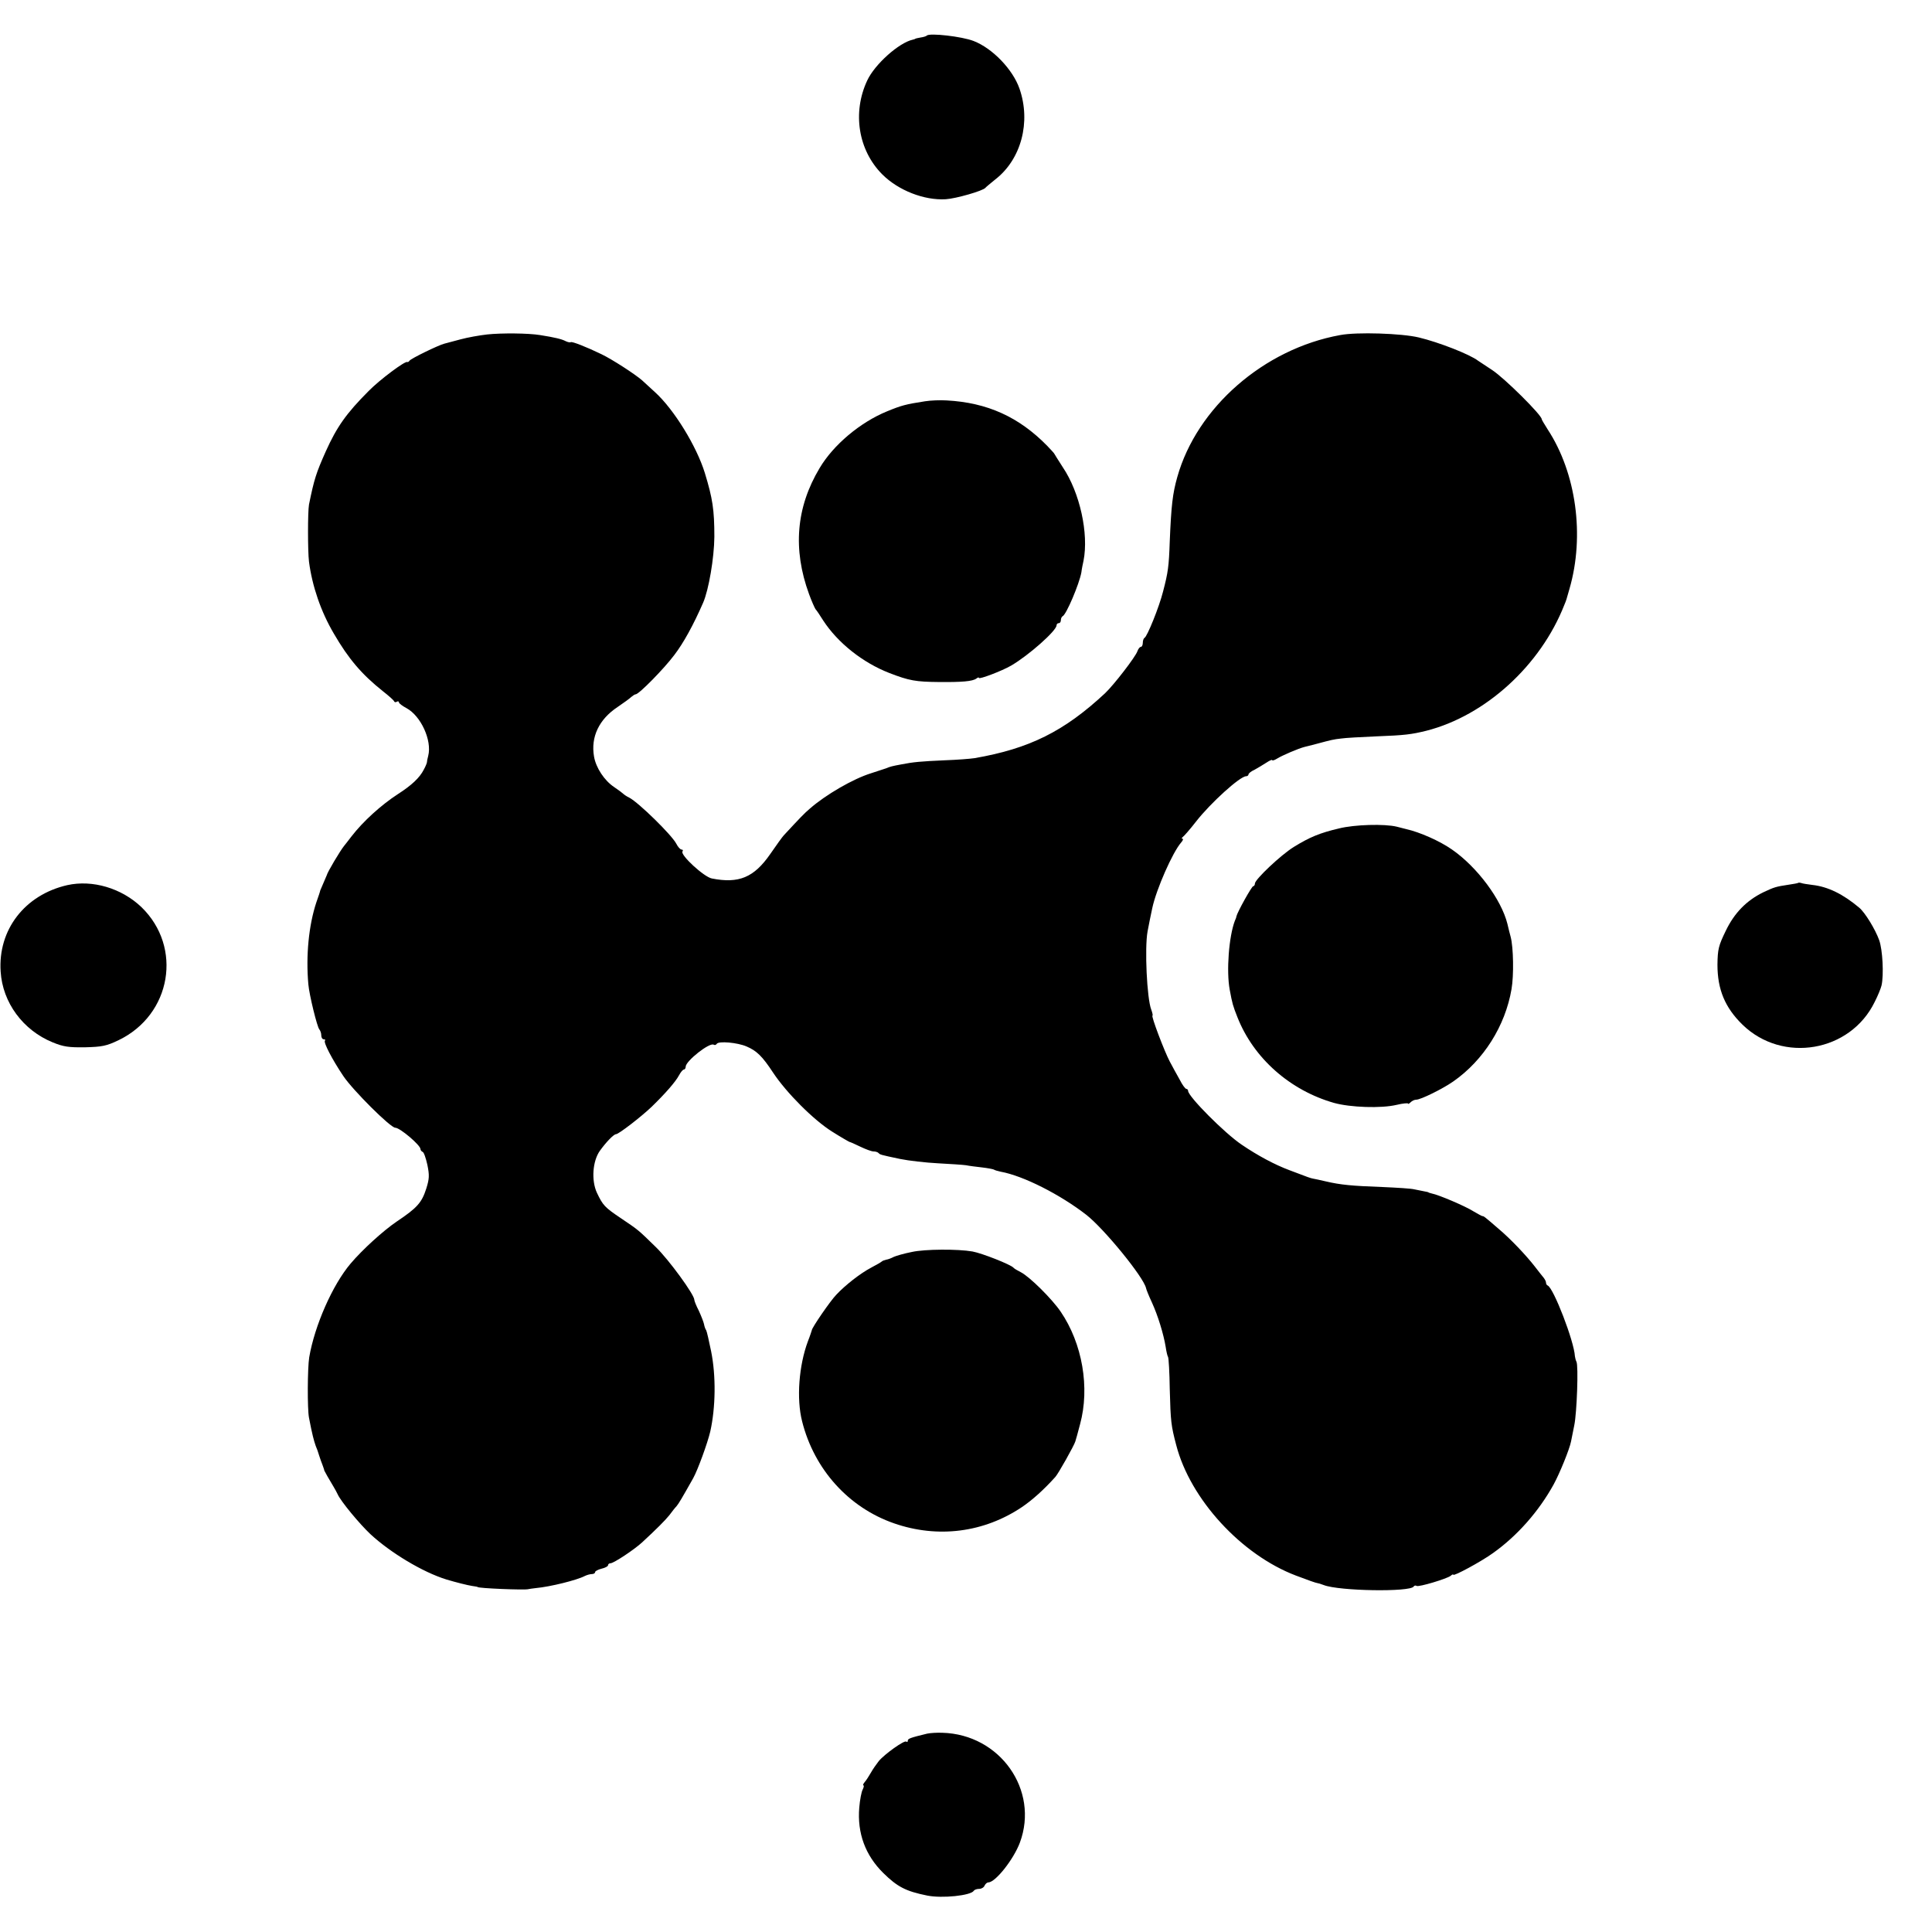
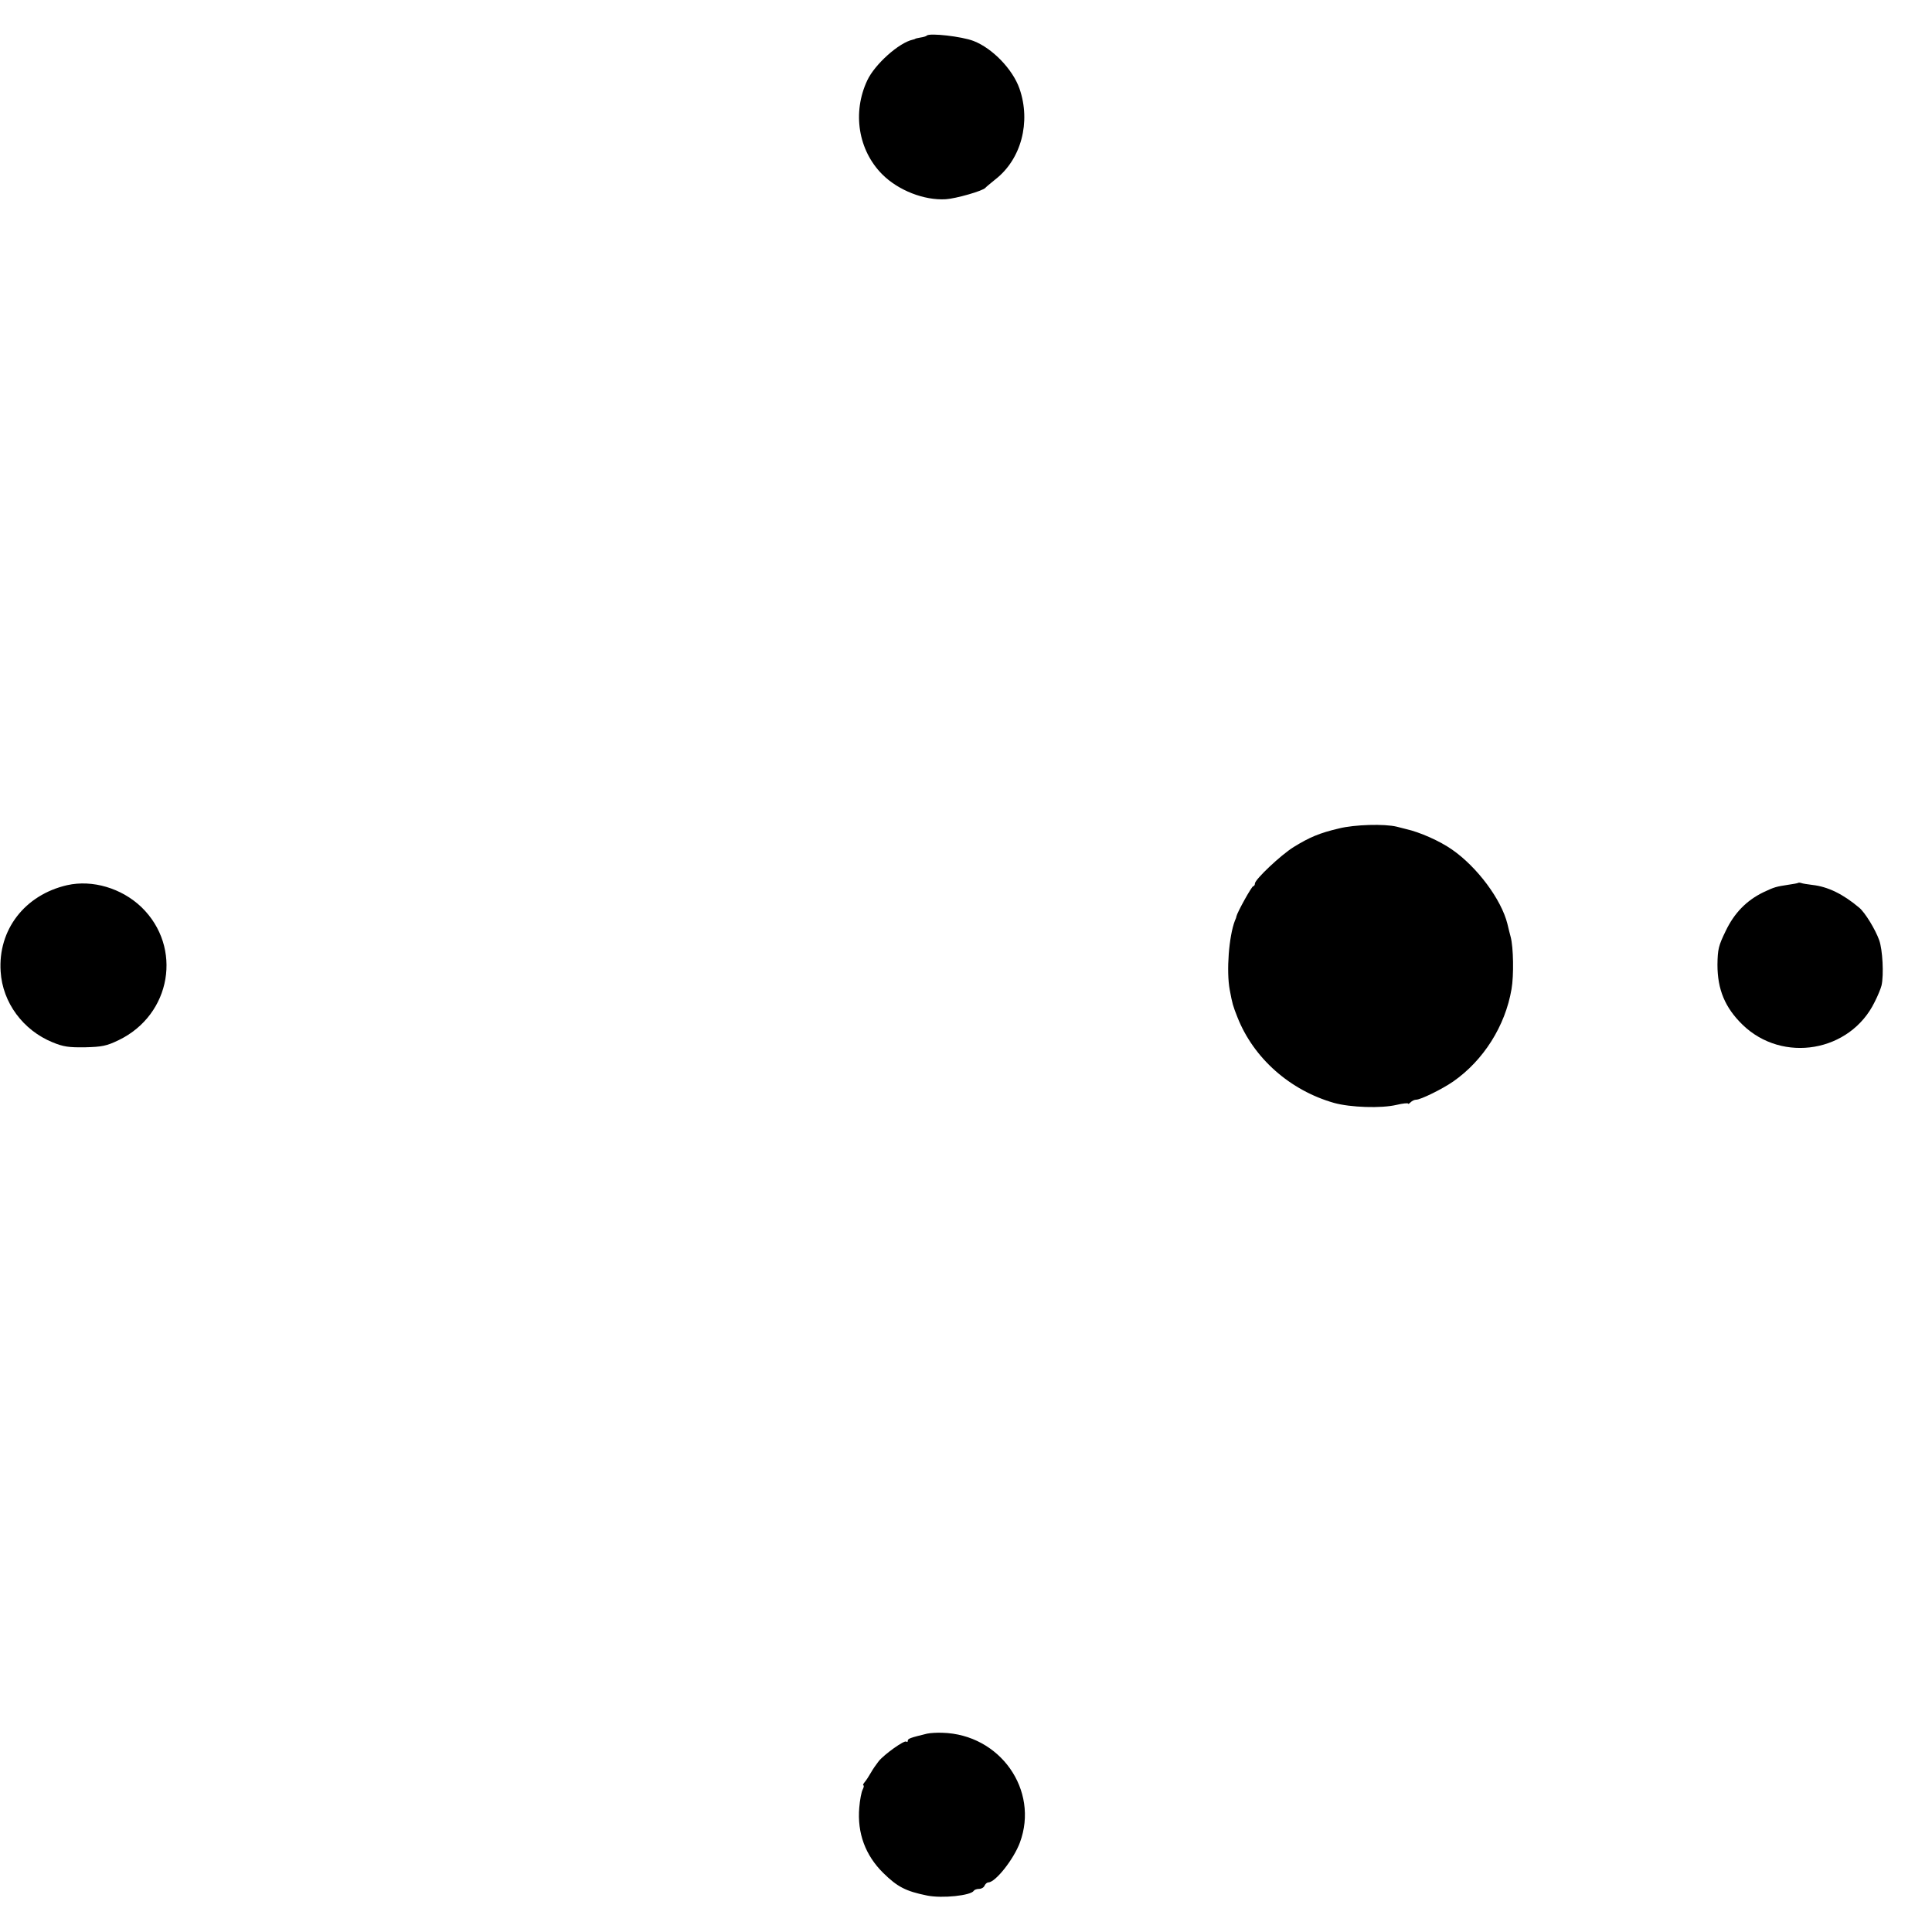
<svg xmlns="http://www.w3.org/2000/svg" version="1.0" width="896pt" height="896pt" viewBox="0 0 896 896" preserveAspectRatio="xMidYMid meet">
  <g transform="translate(0,896) scale(0.1,-0.1)" fill="#000000" stroke="none">
    <path d="M4298 8795 c-2 -3 -15 -7 -29 -9 -13 -2 -25 -5 -26 -7 -2 -1 -6 -2 -10 -3 -64 -14 -176 -114 -211 -189 -70 -149 -42 -324 70 -436 74 -74 194 -121 294 -115 48 3 173 39 184 53 3 4 24 21 46 39 120 93 166 266 112 421 -31 89 -125 187 -213 221 -54 21 -204 38 -217 25z" />
-     <path d="M2260 7409 c-36 -4 -92 -14 -125 -23 -33 -9 -67 -18 -75 -20 -27 -7 -155 -69 -161 -79 -3 -5 -8 -7 -10 -6 -9 7 -128 -82 -179 -134 -104 -104 -148 -167 -199 -280 -45 -101 -54 -129 -78 -247 -6 -34 -6 -215 0 -265 15 -114 55 -231 115 -333 68 -117 129 -189 227 -267 28 -22 52 -43 53 -48 2 -4 8 -5 13 -1 5 3 9 1 9 -3 0 -5 16 -17 35 -27 67 -36 119 -150 101 -221 -4 -14 -6 -27 -6 -30 0 -3 -6 -19 -15 -35 -19 -37 -56 -72 -120 -113 -77 -50 -161 -126 -215 -196 -14 -18 -29 -38 -35 -45 -17 -21 -77 -121 -80 -136 -1 -3 -8 -18 -15 -35 -7 -16 -14 -32 -15 -35 0 -3 -8 -27 -18 -55 -35 -106 -49 -246 -37 -380 4 -48 41 -199 51 -209 5 -6 9 -18 9 -28 0 -10 5 -18 12 -18 6 0 8 -3 5 -6 -8 -8 34 -88 85 -164 45 -67 219 -240 241 -240 22 0 117 -81 117 -99 0 -5 5 -11 10 -13 6 -2 15 -29 22 -60 10 -49 9 -65 -5 -110 -21 -66 -43 -90 -137 -153 -62 -42 -159 -130 -214 -195 -84 -99 -167 -288 -192 -435 -8 -50 -9 -240 -1 -280 15 -78 22 -104 31 -130 5 -11 12 -31 16 -45 4 -14 12 -34 16 -45 4 -11 8 -22 8 -25 2 -5 23 -42 43 -75 7 -11 15 -27 19 -35 14 -32 101 -137 152 -185 93 -86 242 -176 352 -210 43 -13 99 -27 119 -30 14 -2 26 -4 26 -5 0 -6 221 -15 235 -10 3 1 19 3 35 5 67 6 191 37 227 56 10 5 25 9 33 9 8 0 15 4 15 9 0 5 14 12 30 16 17 4 30 11 30 16 0 5 5 9 11 9 15 0 110 63 147 97 67 62 108 103 127 127 11 15 25 33 32 40 11 13 25 37 78 131 21 38 66 161 79 216 25 112 27 258 4 372 -10 49 -20 93 -23 98 -4 5 -8 17 -10 28 -2 10 -13 38 -24 62 -12 23 -21 46 -21 51 0 24 -118 186 -179 245 -82 80 -78 77 -161 133 -76 51 -84 60 -112 119 -26 57 -20 146 14 194 28 39 64 77 75 77 12 0 117 81 165 127 64 62 111 116 127 146 8 15 18 27 23 27 4 0 8 6 8 13 0 26 111 114 130 102 5 -3 11 -1 14 4 9 14 96 6 138 -12 47 -20 73 -45 123 -121 62 -94 189 -221 274 -274 41 -26 78 -47 81 -48 3 0 25 -10 50 -22 25 -12 52 -22 61 -22 9 0 19 -3 23 -7 8 -8 6 -8 101 -28 39 -8 117 -17 175 -20 58 -3 116 -7 130 -9 14 -3 47 -7 73 -10 27 -3 52 -8 56 -10 4 -3 18 -7 32 -10 105 -19 276 -106 397 -200 82 -64 266 -289 277 -340 1 -6 13 -36 27 -66 28 -61 54 -146 64 -206 3 -21 8 -43 11 -47 3 -5 7 -73 8 -150 4 -150 6 -168 30 -259 65 -251 302 -509 555 -605 58 -22 92 -34 100 -35 3 0 16 -4 29 -9 72 -28 401 -33 417 -7 3 5 9 6 14 3 10 -6 140 33 158 47 6 6 12 8 12 5 0 -9 130 61 185 101 111 79 211 192 280 317 28 51 74 164 81 200 2 11 9 45 15 75 12 57 20 278 10 295 -3 6 -6 17 -7 25 -4 71 -99 316 -126 328 -5 2 -8 8 -8 13 0 6 -5 15 -10 22 -6 7 -24 30 -41 52 -41 53 -115 131 -170 177 -67 58 -68 58 -74 58 -3 0 -22 11 -43 23 -36 23 -160 76 -192 82 -8 2 -15 4 -15 5 0 1 -9 3 -20 5 -11 2 -31 6 -45 9 -14 4 -81 8 -150 11 -139 5 -193 10 -261 26 -26 6 -53 12 -60 13 -14 3 -17 4 -109 39 -67 25 -146 67 -221 118 -79 53 -249 224 -249 250 0 5 -4 9 -8 9 -5 0 -19 19 -31 43 -13 23 -34 61 -46 84 -24 45 -88 213 -80 213 2 0 0 12 -6 28 -20 52 -31 285 -17 362 8 43 11 56 22 109 19 88 94 258 134 304 8 9 11 17 6 17 -5 0 -4 4 1 8 6 4 34 36 62 72 67 86 204 210 232 210 6 0 11 4 11 8 0 5 12 15 28 22 15 8 39 23 55 33 15 10 27 15 27 12 0 -4 10 -1 23 7 22 14 99 47 127 54 8 2 33 8 55 14 71 19 79 21 115 25 19 3 93 7 163 10 132 5 163 9 232 26 274 70 530 303 640 584 10 24 8 19 24 75 71 246 31 536 -101 738 -15 24 -28 45 -28 48 0 19 -172 190 -230 228 -30 20 -59 39 -65 43 -39 30 -183 86 -275 108 -79 19 -287 26 -365 11 -353 -64 -664 -335 -755 -658 -22 -78 -28 -132 -35 -298 -4 -118 -8 -145 -31 -233 -18 -72 -74 -210 -86 -215 -4 -2 -8 -12 -8 -23 0 -10 -4 -19 -9 -19 -5 0 -12 -9 -16 -20 -8 -25 -108 -155 -150 -195 -190 -177 -351 -257 -605 -301 -19 -3 -82 -8 -140 -10 -111 -5 -144 -8 -200 -19 -43 -8 -51 -10 -70 -18 -8 -3 -40 -13 -70 -23 -84 -26 -211 -100 -284 -164 -25 -21 -45 -42 -121 -124 -6 -6 -34 -45 -63 -87 -75 -108 -145 -138 -271 -113 -36 7 -146 108 -136 125 4 5 2 9 -4 9 -6 0 -17 12 -25 28 -22 41 -174 190 -218 213 -13 6 -25 15 -28 18 -3 3 -21 17 -42 31 -45 30 -84 89 -93 141 -16 91 23 173 109 230 28 19 57 40 64 47 7 6 16 12 20 12 15 0 131 118 179 182 43 56 89 140 134 243 26 60 51 207 52 305 0 126 -8 178 -44 296 -38 124 -143 295 -231 375 -15 14 -43 39 -60 55 -33 29 -140 98 -188 121 -70 34 -139 61 -143 56 -3 -2 -14 0 -24 5 -17 9 -48 17 -118 28 -54 9 -179 10 -245 3z" />
-     <path d="M4290 7099 c-90 -14 -109 -19 -177 -47 -124 -51 -248 -155 -312 -263 -109 -182 -125 -376 -49 -584 12 -33 26 -64 30 -70 5 -5 21 -29 36 -53 68 -104 183 -195 306 -243 93 -36 123 -41 231 -42 106 -1 155 3 173 16 6 5 12 7 12 3 0 -8 106 32 149 57 81 47 211 162 211 187 0 6 5 10 10 10 6 0 10 6 10 14 0 8 4 16 8 18 17 7 77 149 87 203 2 17 7 41 10 54 25 126 -17 317 -96 434 -21 33 -39 61 -39 62 0 2 -15 18 -33 37 -131 134 -278 201 -467 211 -30 2 -75 0 -100 -4z" />
+     <path d="M4290 7099 z" />
    <path d="M6210 5118 c-90 -21 -137 -41 -210 -86 -61 -38 -179 -150 -180 -169 0 -7 -4 -13 -8 -13 -7 0 -74 -121 -78 -140 0 -3 -3 -12 -7 -20 -28 -73 -40 -234 -24 -320 12 -65 15 -75 36 -128 75 -190 244 -339 448 -397 76 -21 218 -26 290 -9 29 7 53 9 53 6 0 -3 5 -1 12 6 7 7 18 12 26 12 21 0 122 50 171 84 141 98 242 258 271 429 11 63 9 193 -4 242 -3 11 -10 38 -15 60 -28 113 -140 264 -257 345 -57 40 -150 81 -213 95 -12 3 -31 8 -43 11 -57 14 -196 10 -268 -8z" />
    <path d="M312 4855 c-197 -45 -322 -207 -309 -401 9 -144 104 -272 241 -328 51 -21 76 -24 151 -23 78 2 99 6 155 33 245 118 298 431 106 617 -92 88 -227 128 -344 102z" />
    <path d="M8338 4865 c-1 -1 -21 -5 -43 -8 -59 -9 -66 -11 -117 -35 -78 -38 -135 -96 -175 -180 -33 -68 -37 -84 -38 -156 0 -115 35 -199 116 -278 186 -181 500 -127 613 105 15 29 29 64 32 77 11 49 5 166 -11 210 -18 50 -65 127 -92 150 -76 64 -146 98 -218 106 -22 3 -45 6 -52 9 -6 2 -13 2 -15 0z" />
-     <path d="M4230 3154 c-36 -7 -74 -18 -85 -23 -11 -6 -27 -12 -35 -13 -8 -2 -17 -5 -20 -8 -3 -3 -25 -16 -50 -29 -51 -27 -120 -81 -162 -126 -28 -29 -113 -153 -113 -164 -1 -3 -8 -26 -18 -51 -42 -112 -54 -267 -27 -372 56 -223 216 -400 427 -473 202 -70 416 -43 593 76 47 32 100 79 154 139 14 15 88 147 93 165 2 5 12 42 22 80 46 169 11 374 -90 522 -40 59 -145 163 -185 183 -16 8 -31 17 -34 21 -14 15 -146 67 -190 75 -69 12 -220 11 -280 -2z" />
    <path d="M4300 920 c-78 -19 -90 -23 -90 -33 0 -6 -3 -7 -7 -4 -8 8 -101 -58 -128 -91 -11 -14 -27 -37 -36 -53 -9 -16 -22 -36 -29 -44 -7 -8 -9 -15 -6 -15 4 0 2 -9 -3 -19 -6 -11 -13 -48 -16 -84 -10 -118 28 -221 111 -303 66 -65 105 -85 204 -105 70 -14 202 0 216 22 3 5 14 9 25 9 11 0 22 7 25 15 4 8 11 15 18 15 33 1 117 107 146 185 90 243 -92 502 -360 509 -25 1 -56 -1 -70 -4z" />
  </g>
</svg>